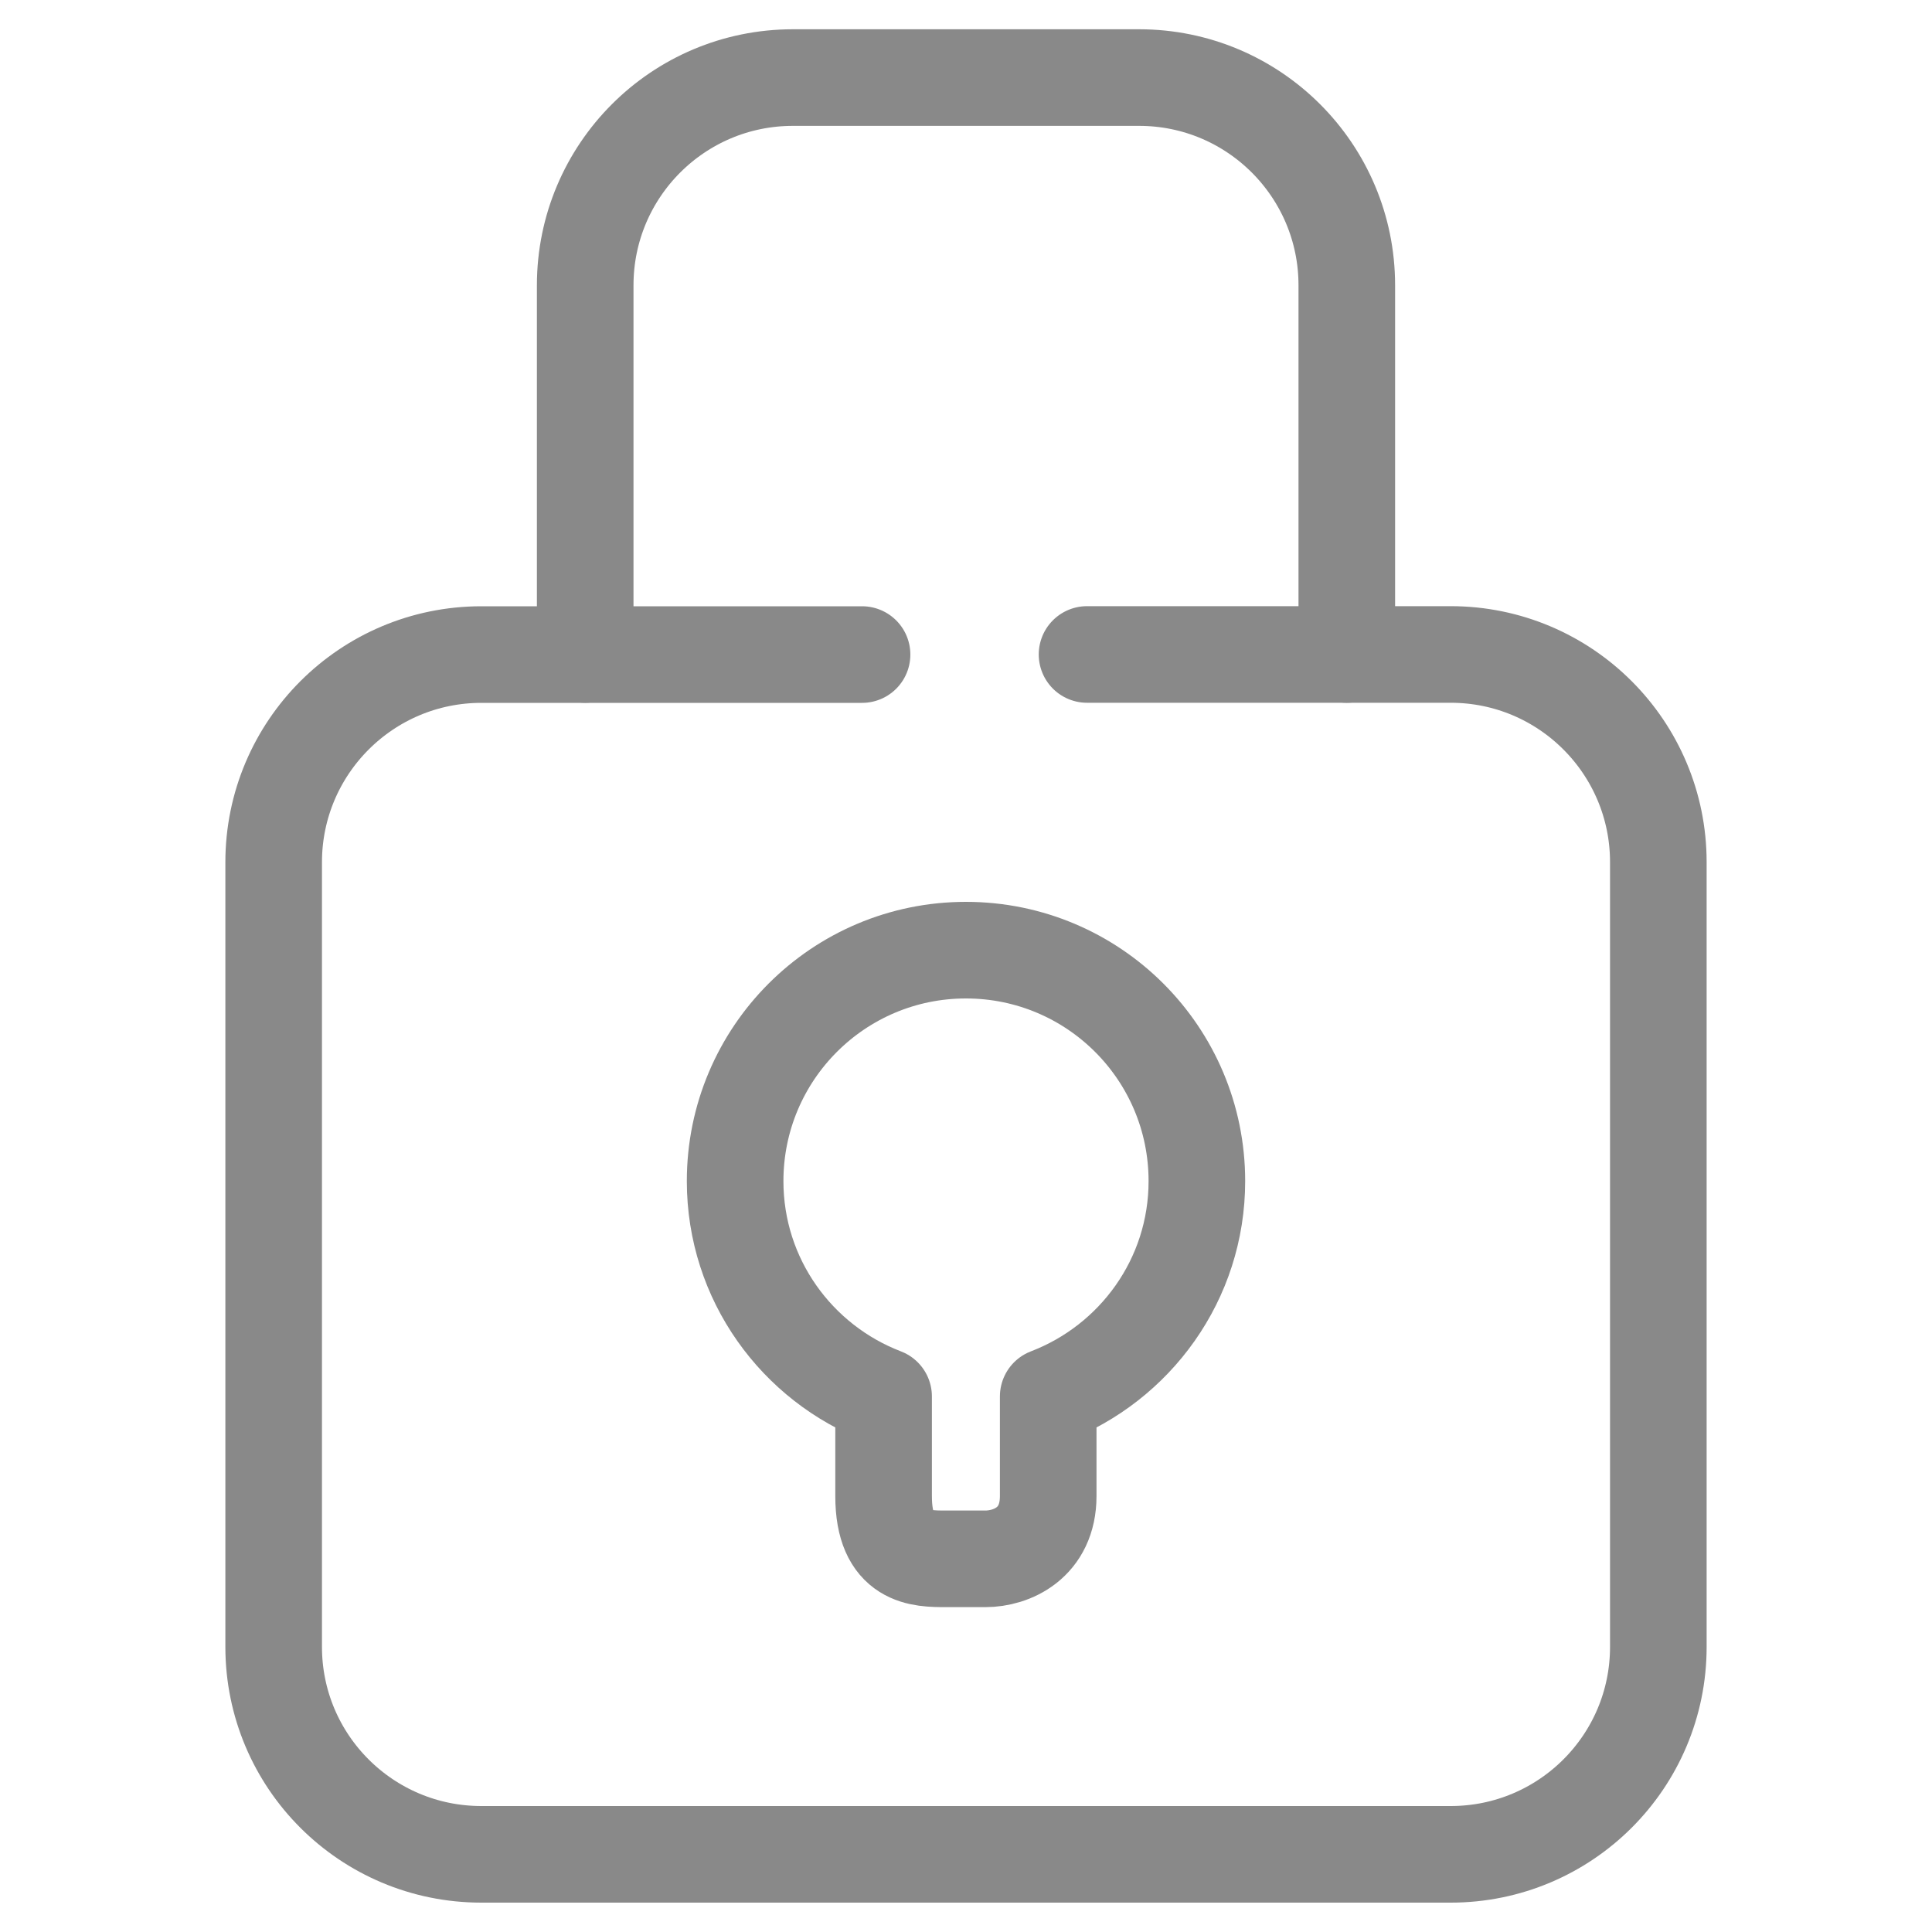
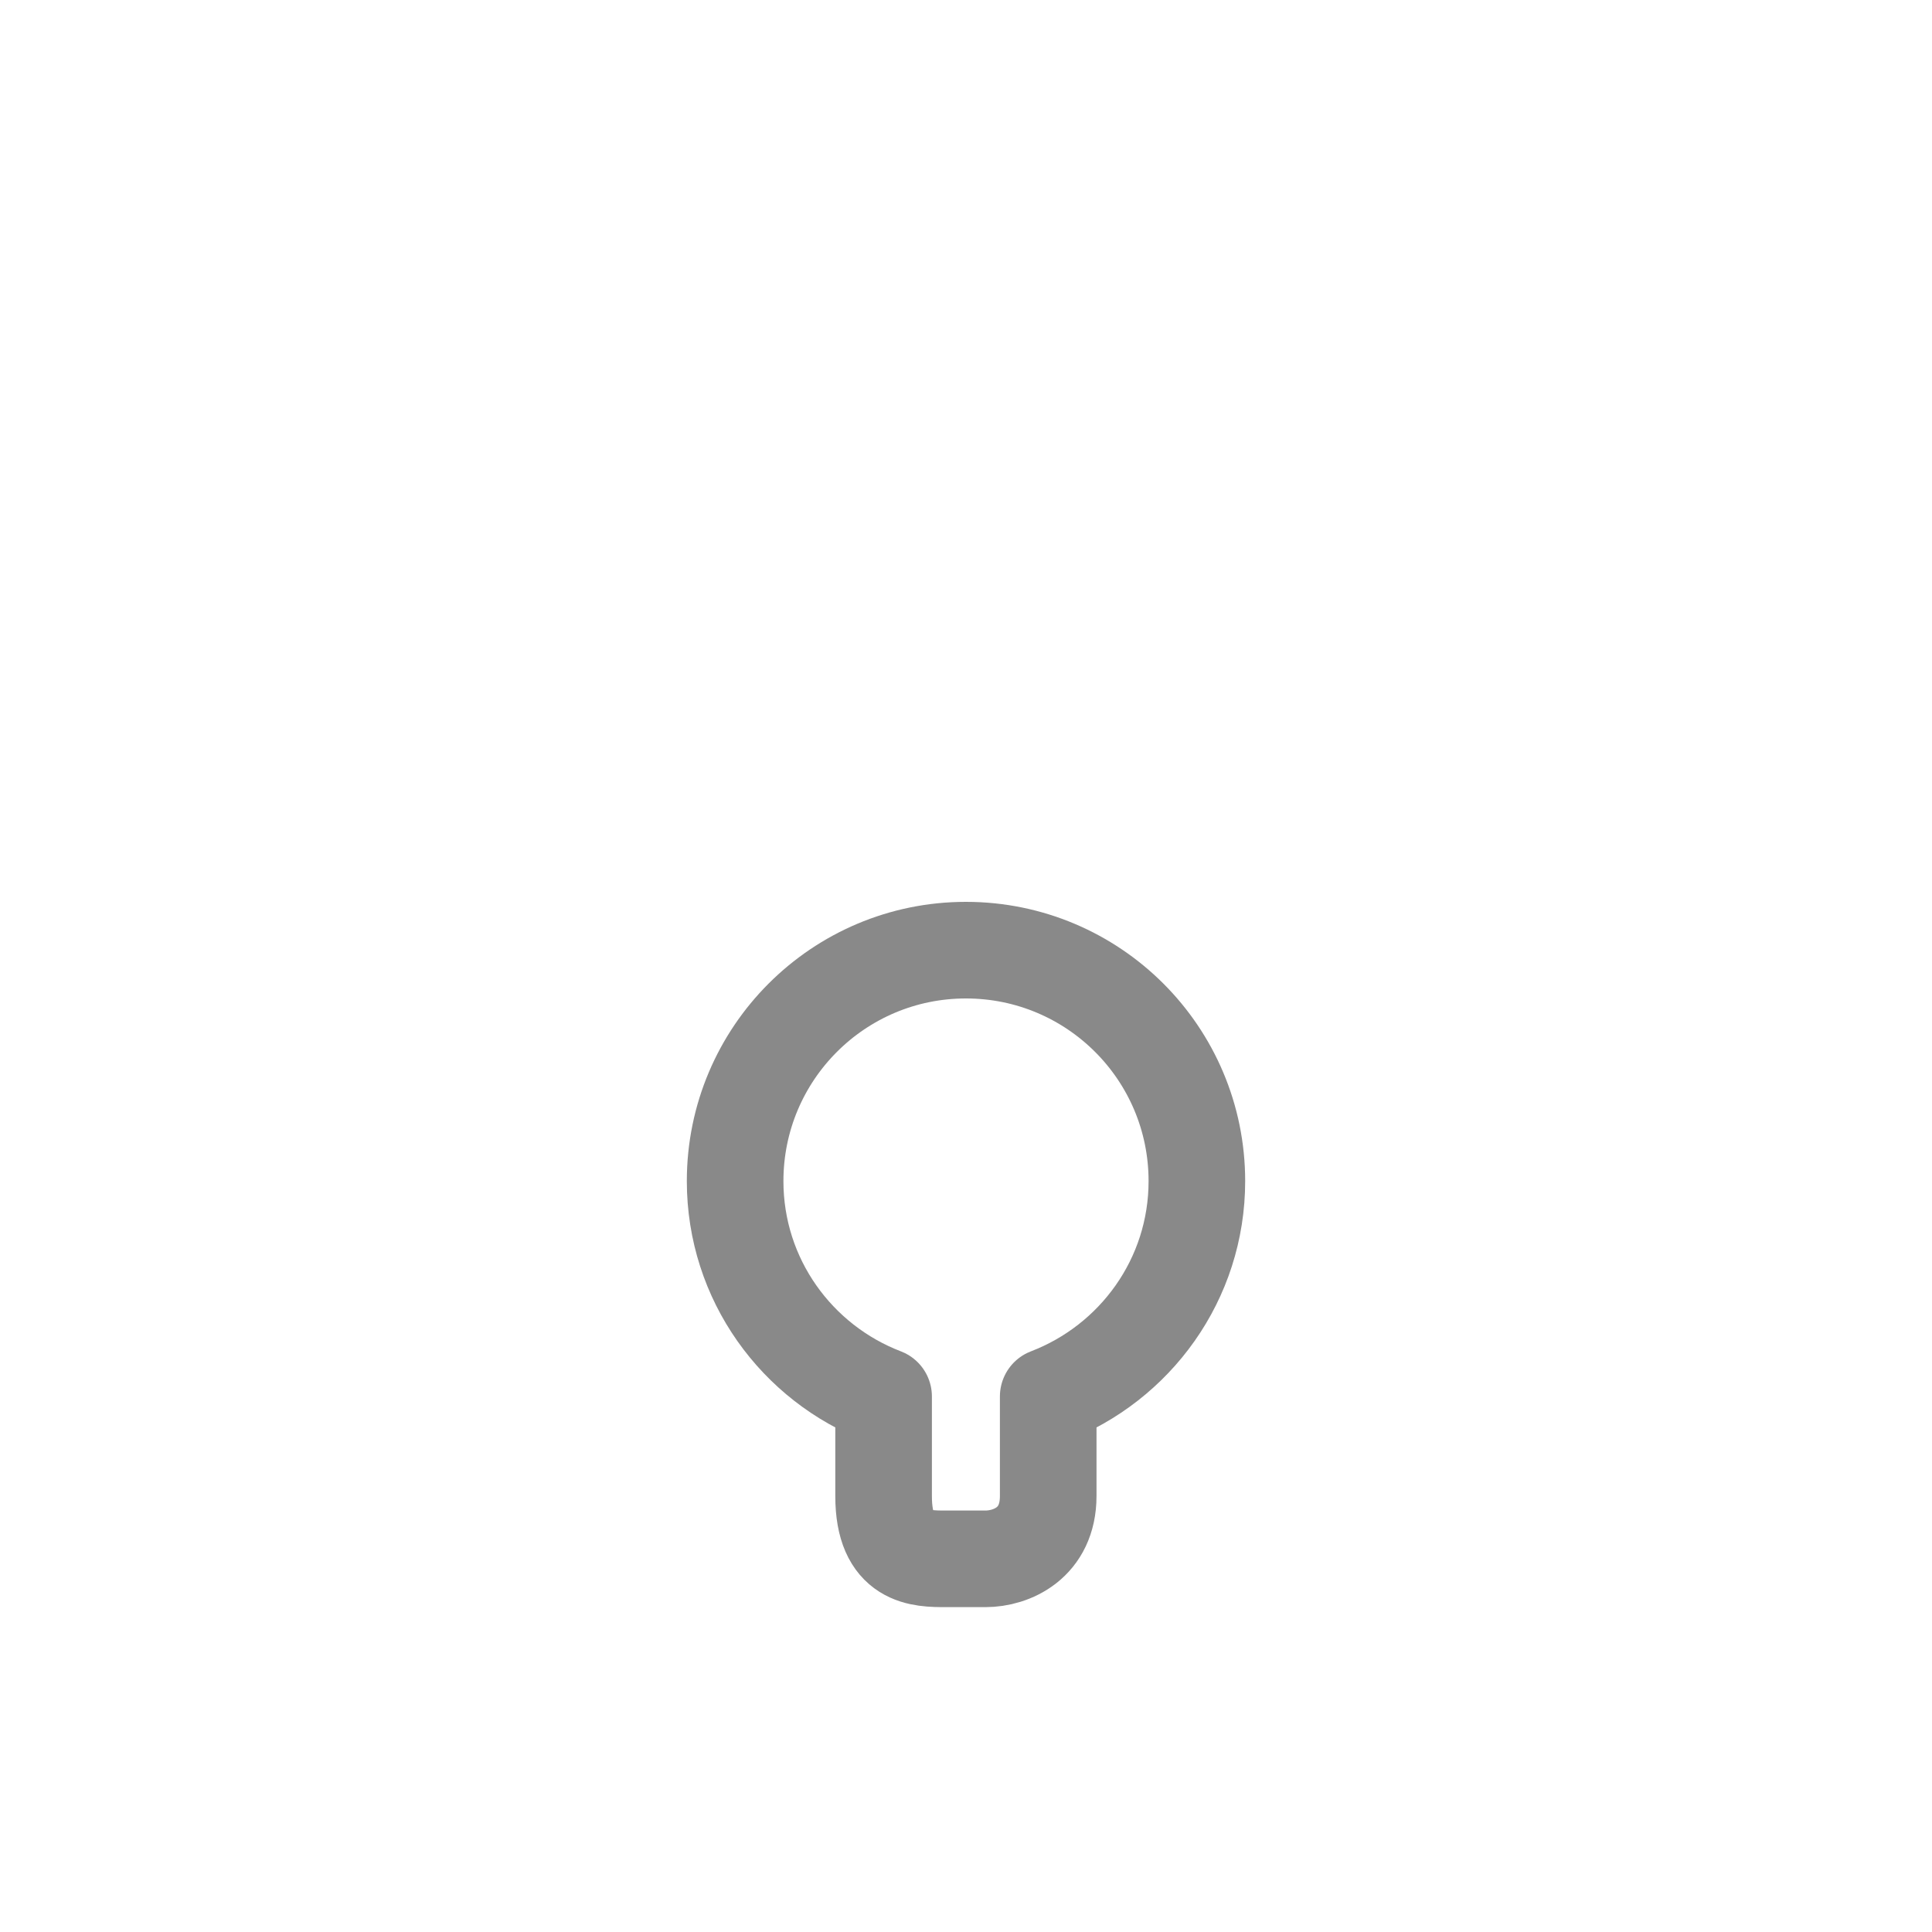
<svg xmlns="http://www.w3.org/2000/svg" version="1.1" id="圖層_1" x="0px" y="0px" width="20px" height="20px" viewBox="0 0 20 20" enable-background="new 0 0 20 20" xml:space="preserve">
  <g>
    <g>
-       <path fill="none" stroke="#898989" stroke-linecap="round" stroke-linejoin="round" stroke-miterlimit="10" d="M11.253,6.775    h3.764c1.188,0,2.15,0.963,2.15,2.15v8.123c0,1.188-0.963,2.148-2.15,2.148H4.983c-1.188,0-2.15-0.961-2.15-2.148V8.926    c0-1.188,0.963-2.15,2.15-2.15h3.941" />
-       <path fill="none" stroke="#898989" stroke-linecap="round" stroke-linejoin="round" stroke-miterlimit="10" d="M13.942,6.775    V2.953c0-1.188-0.963-2.15-2.15-2.15H8.208c-1.188,0-2.15,0.963-2.15,2.15v3.822" />
      <path fill="none" stroke="#898989" stroke-linecap="round" stroke-linejoin="round" stroke-miterlimit="10" d="M12.39,12.227    c0-1.322-1.07-2.391-2.391-2.391c-1.318,0-2.389,1.068-2.389,2.391c0,1.018,0.639,1.885,1.537,2.229v1.031    c0,0.65,0.381,0.65,0.648,0.65h0.406c0.27,0,0.65-0.162,0.65-0.65v-1.031C11.751,14.111,12.39,13.244,12.39,12.227z" />
    </g>
  </g>
</svg>